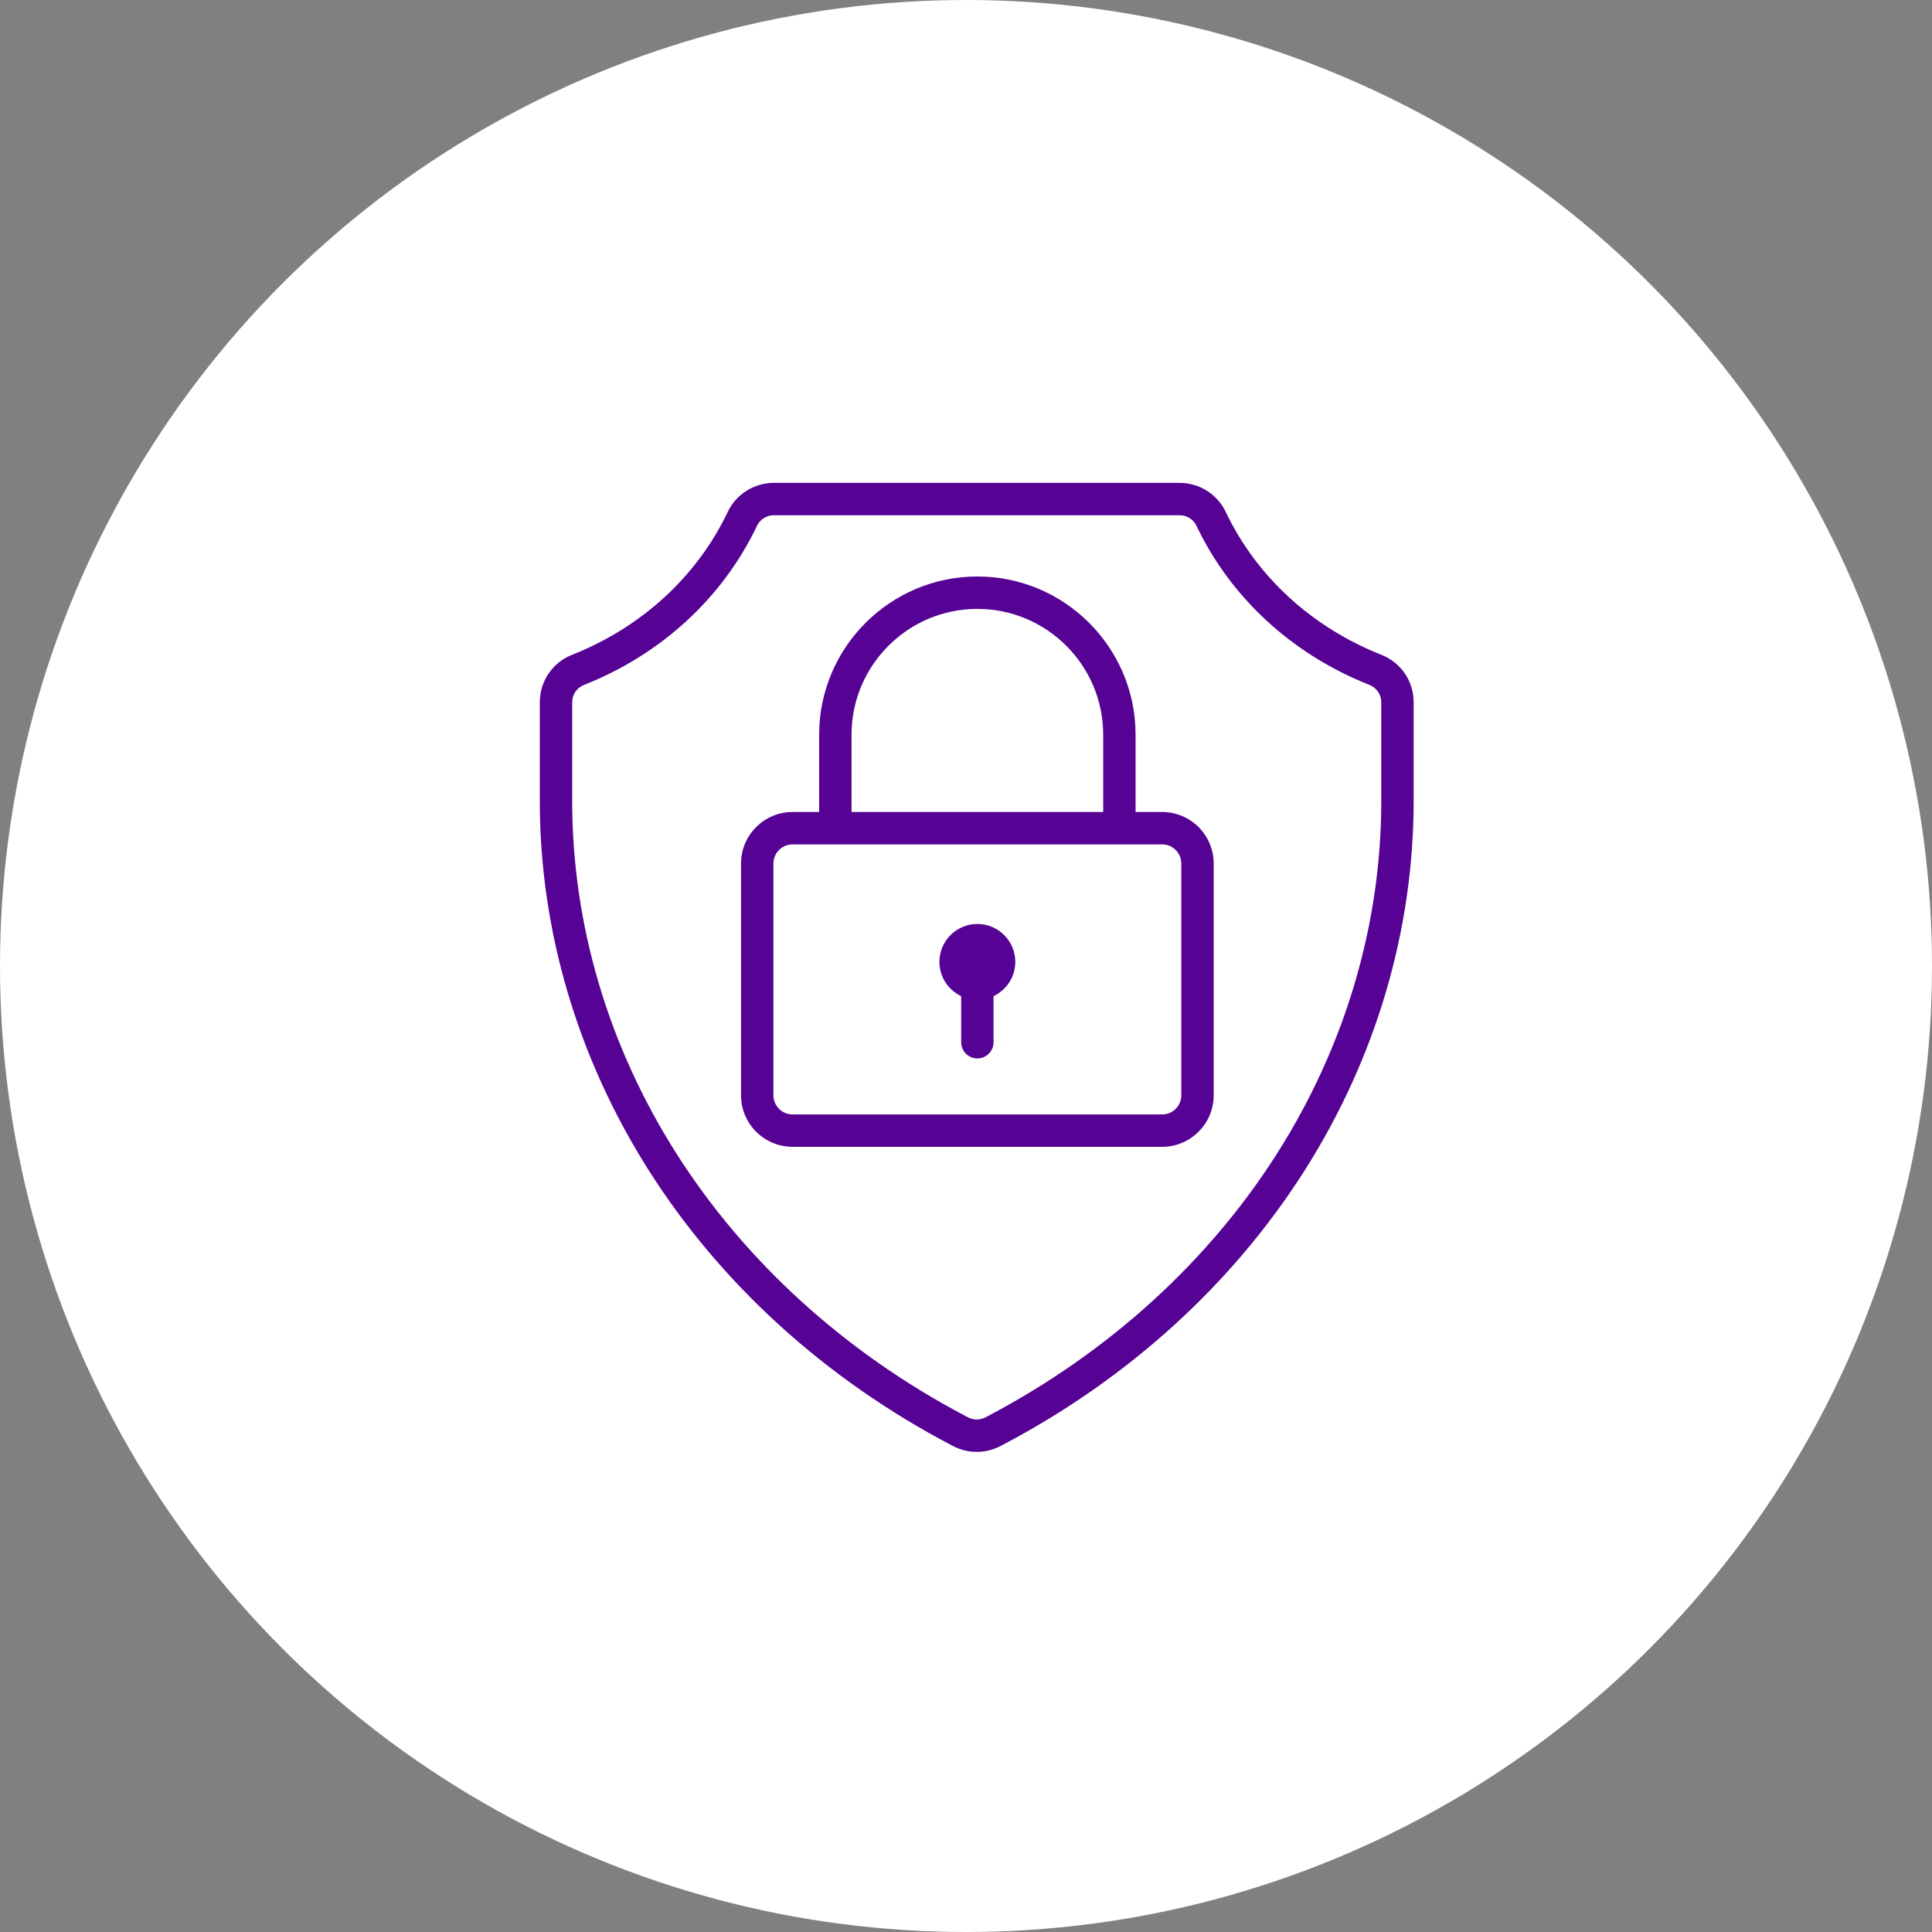
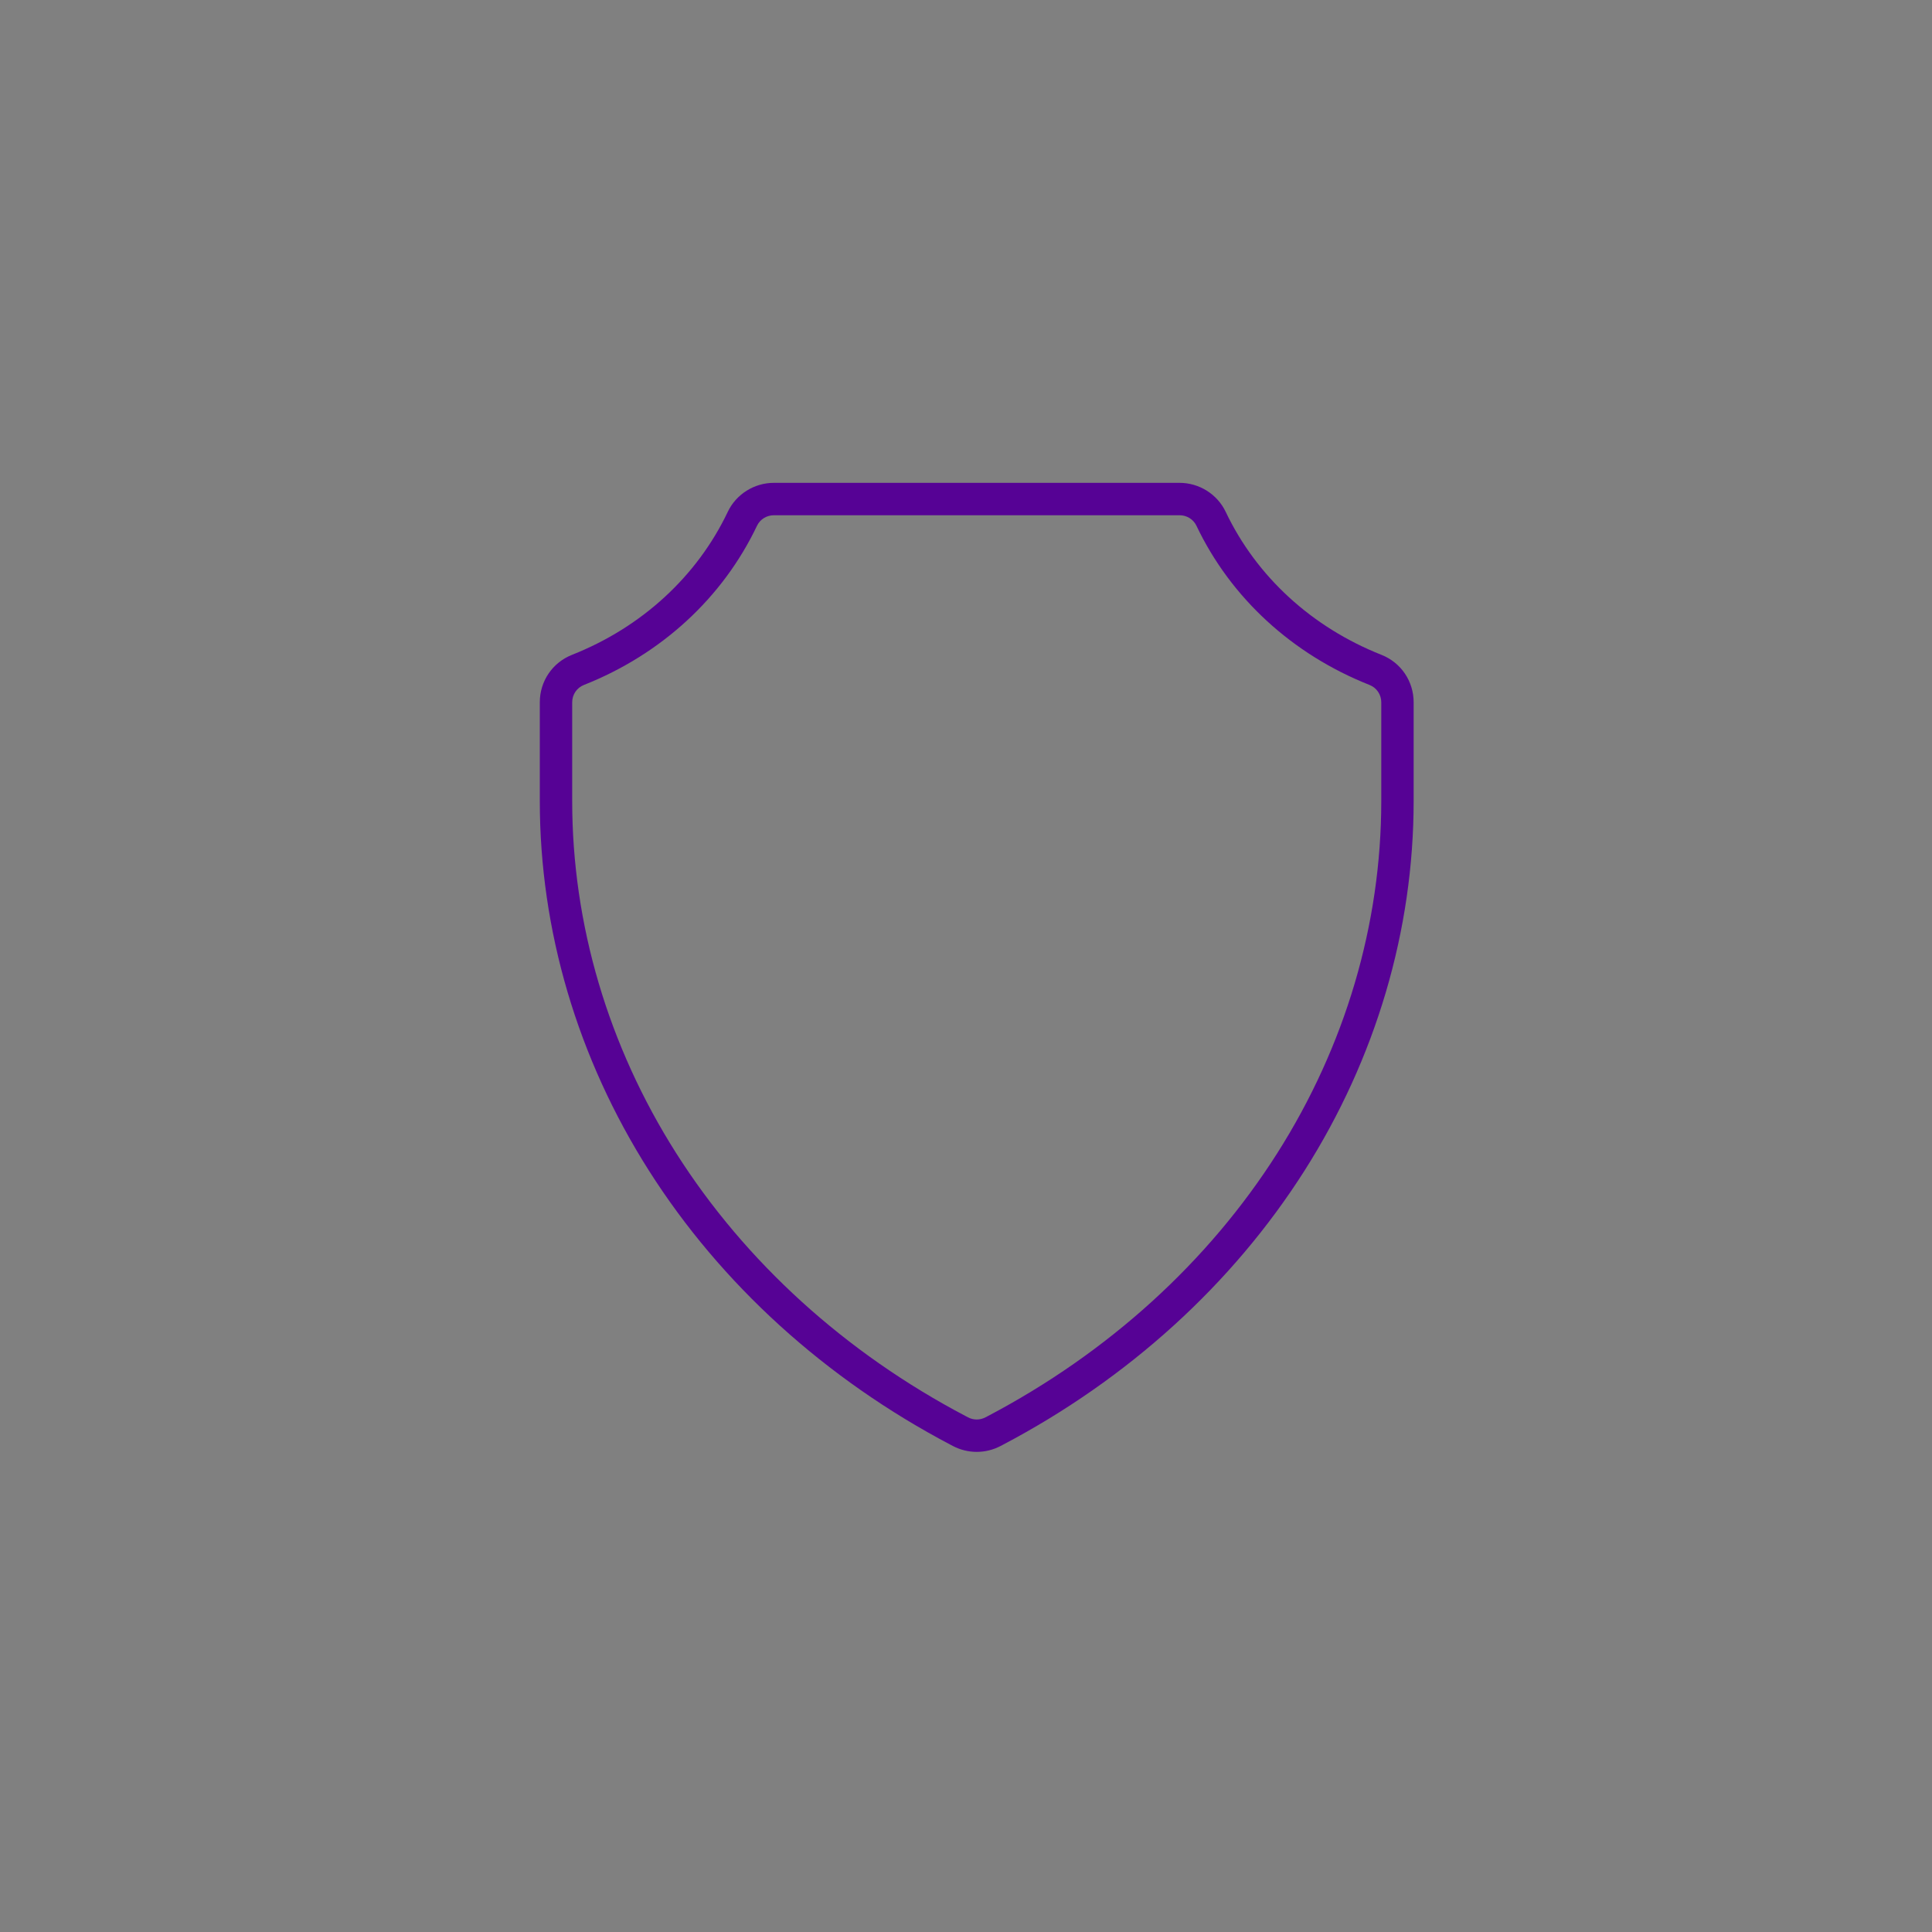
<svg xmlns="http://www.w3.org/2000/svg" width="90" height="90" viewBox="0 0 90 90" fill="none">
  <rect x="0" y="0" width="90" height="90" fill="#808080" stroke="none" />
-   <circle cx="45" cy="45" r="45" fill="white" />
-   <path d="M45.529 43.042C44.553 43.042 43.762 43.833 43.762 44.809C43.762 45.514 44.177 46.121 44.775 46.404V48.552C44.775 48.969 45.112 49.306 45.529 49.306C45.946 49.306 46.283 48.969 46.283 48.552V46.404C46.881 46.121 47.296 45.514 47.296 44.809C47.296 43.833 46.505 43.042 45.529 43.042Z" fill="#560295" />
  <path d="M64.354 30.505C61.107 29.22 58.529 26.854 57.097 23.842C56.707 23.023 55.865 22.493 54.951 22.493H36.049C35.135 22.493 34.293 23.022 33.903 23.842C32.47 26.854 29.893 29.22 26.646 30.505C25.735 30.866 25.146 31.734 25.146 32.717V37.315C25.146 43.341 26.904 49.294 30.229 54.531C33.586 59.819 38.45 64.238 44.296 67.311L44.392 67.361C44.739 67.543 45.119 67.634 45.5 67.634C45.88 67.634 46.261 67.543 46.608 67.361L46.704 67.311C52.55 64.238 57.414 59.819 60.771 54.531C64.096 49.294 65.853 43.341 65.853 37.315V32.717C65.853 31.734 65.265 30.866 64.354 30.505ZM64.345 37.315C64.345 43.054 62.669 48.728 59.498 53.723C56.282 58.788 51.615 63.025 46.002 65.975L45.906 66.025C45.652 66.159 45.348 66.159 45.093 66.025L44.998 65.975C39.385 63.025 34.718 58.788 31.502 53.723C28.331 48.728 26.655 43.054 26.655 37.315V32.717C26.655 32.357 26.869 32.039 27.201 31.908C30.804 30.482 33.668 27.848 35.265 24.49C35.406 24.193 35.714 24.002 36.049 24.002H54.951C55.286 24.002 55.593 24.193 55.734 24.49C57.332 27.848 60.196 30.482 63.799 31.908C64.131 32.039 64.345 32.357 64.345 32.717V37.315Z" fill="#560295" />
-   <path d="M54.14 37.826H52.899V34.226C52.899 30.162 49.593 26.855 45.529 26.855C41.465 26.855 38.159 30.162 38.159 34.226V37.826H36.919C35.596 37.826 34.52 38.902 34.52 40.225V51.025C34.52 52.347 35.596 53.423 36.919 53.423H54.14C55.462 53.423 56.538 52.347 56.538 51.025V40.225C56.538 38.902 55.462 37.826 54.14 37.826ZM39.668 34.226C39.668 30.994 42.297 28.364 45.529 28.364C48.761 28.364 51.391 30.994 51.391 34.226V37.826H39.668V34.226ZM55.03 51.025C55.03 51.516 54.63 51.915 54.14 51.915H36.919C36.428 51.915 36.029 51.516 36.029 51.025V40.225C36.029 39.734 36.428 39.335 36.919 39.335H54.14C54.63 39.335 55.03 39.734 55.03 40.225V51.025Z" fill="#560295" />
</svg>